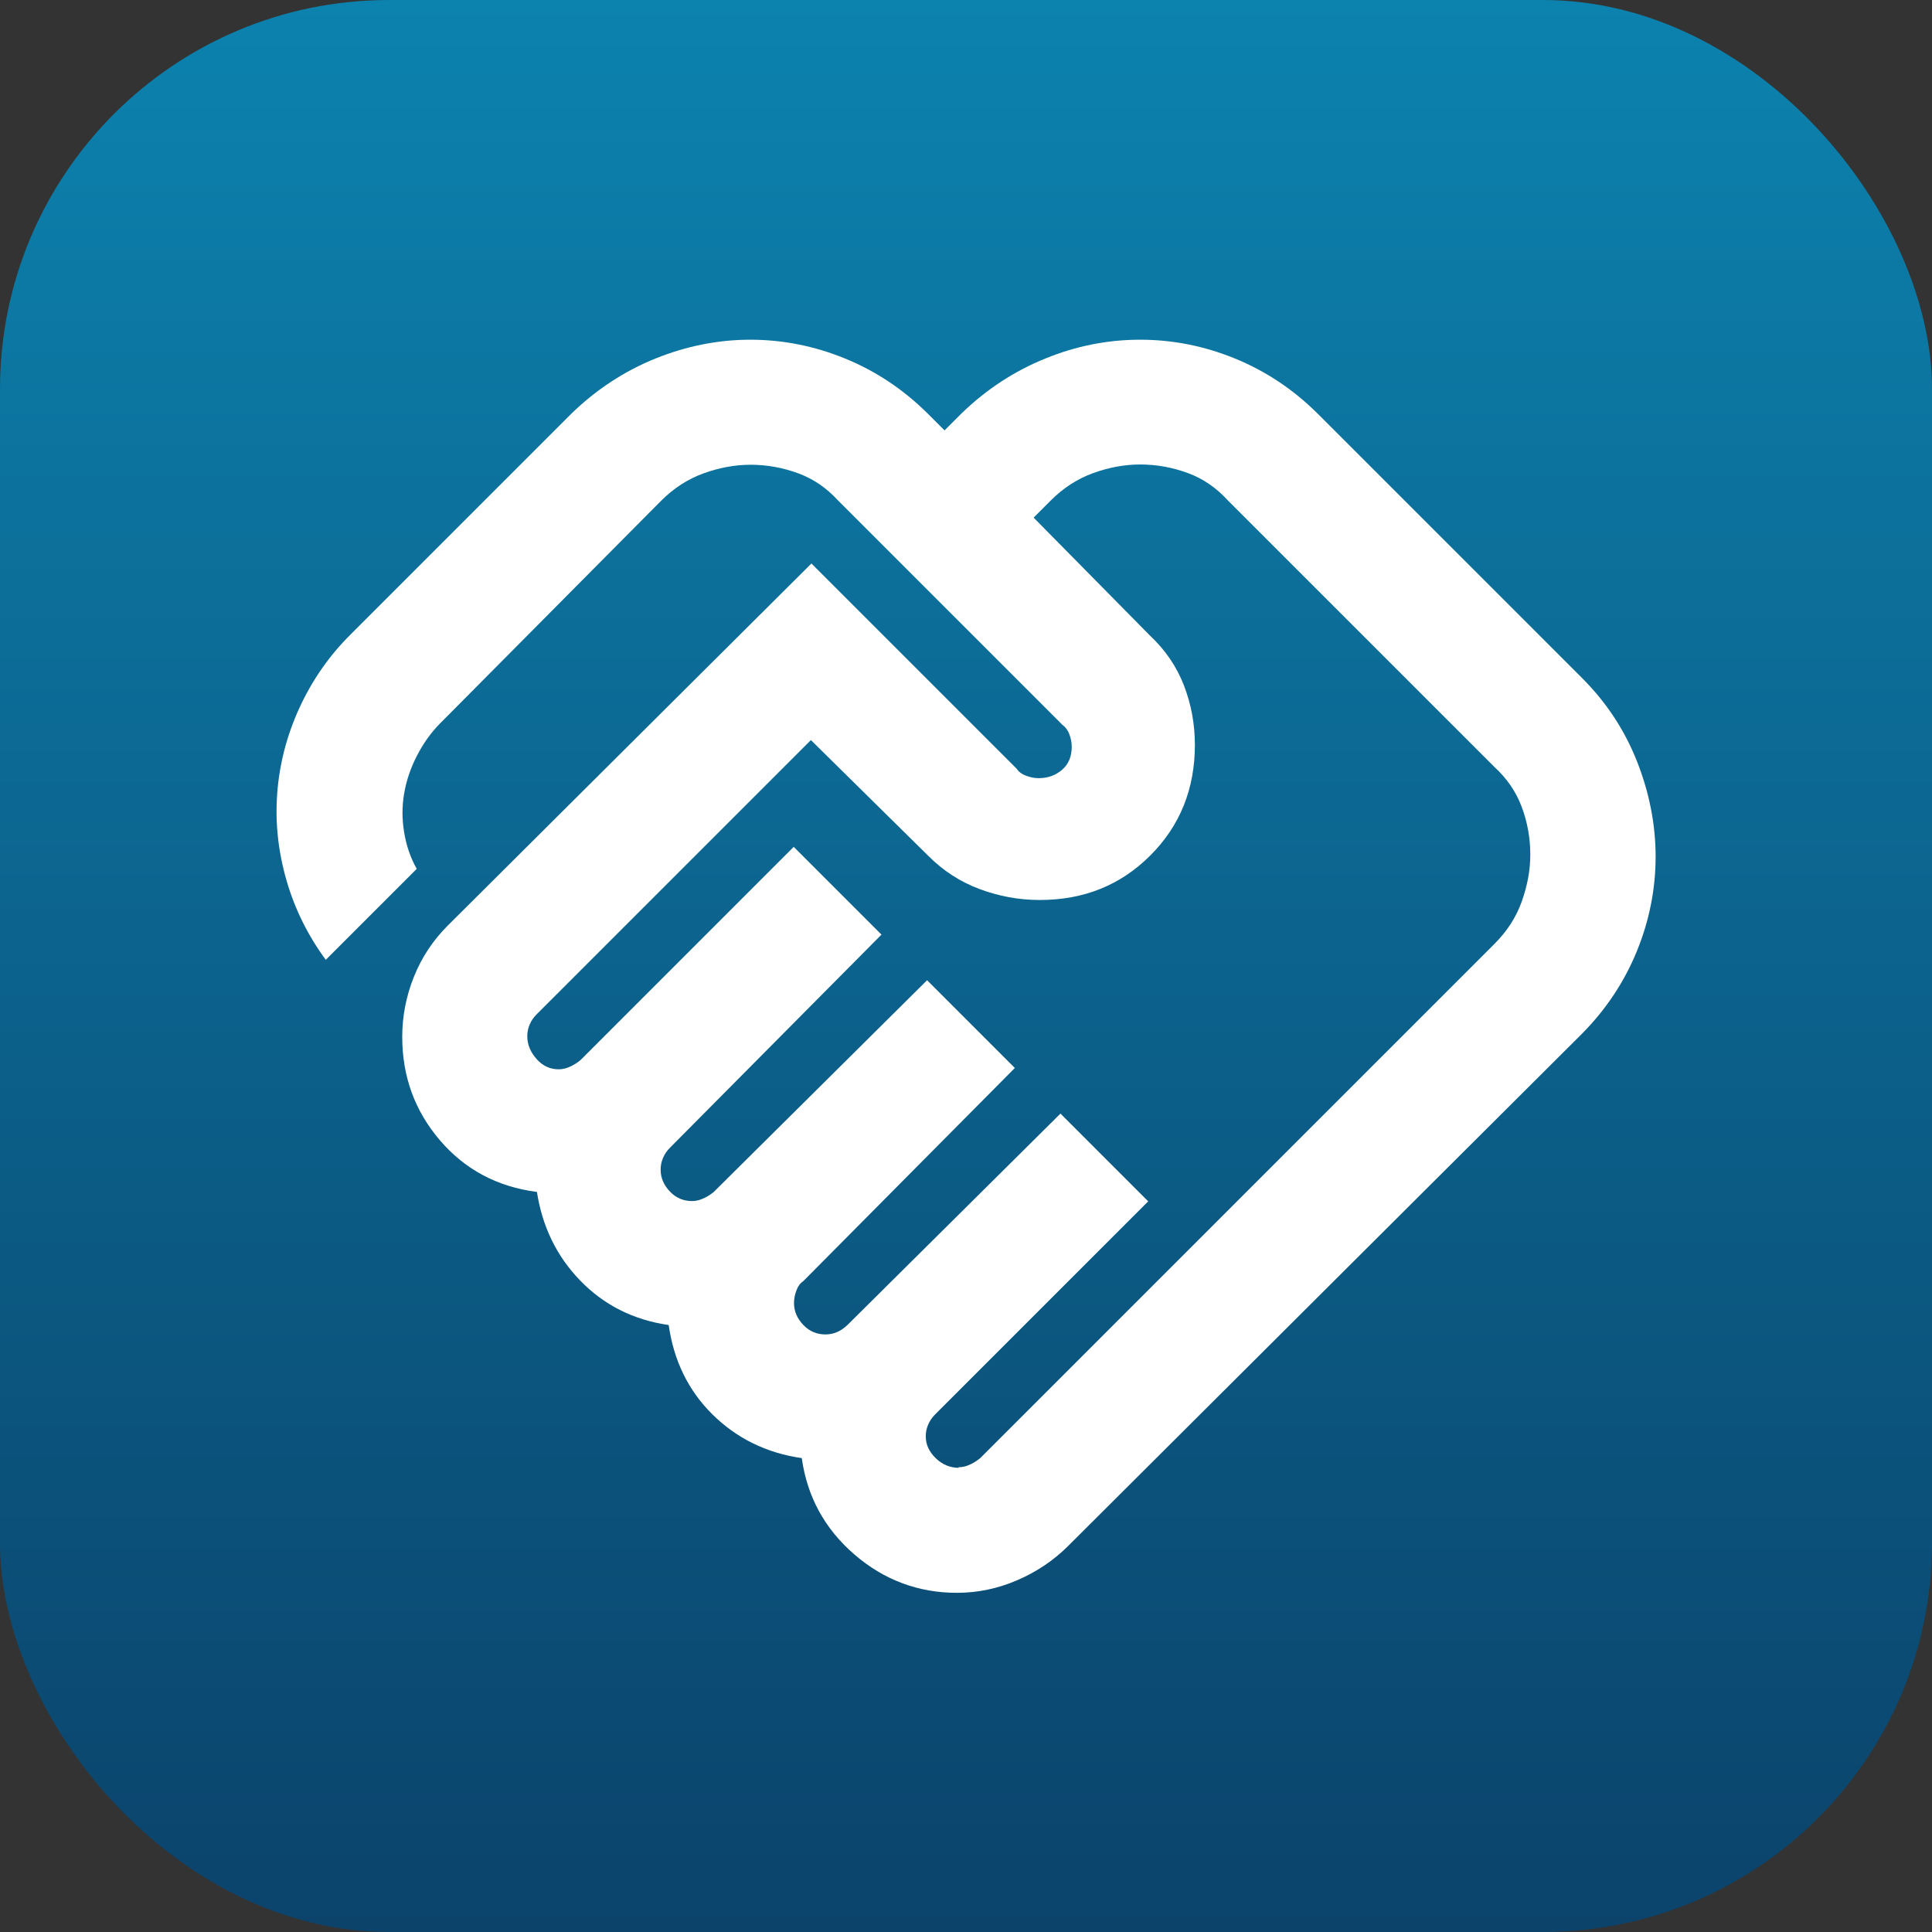
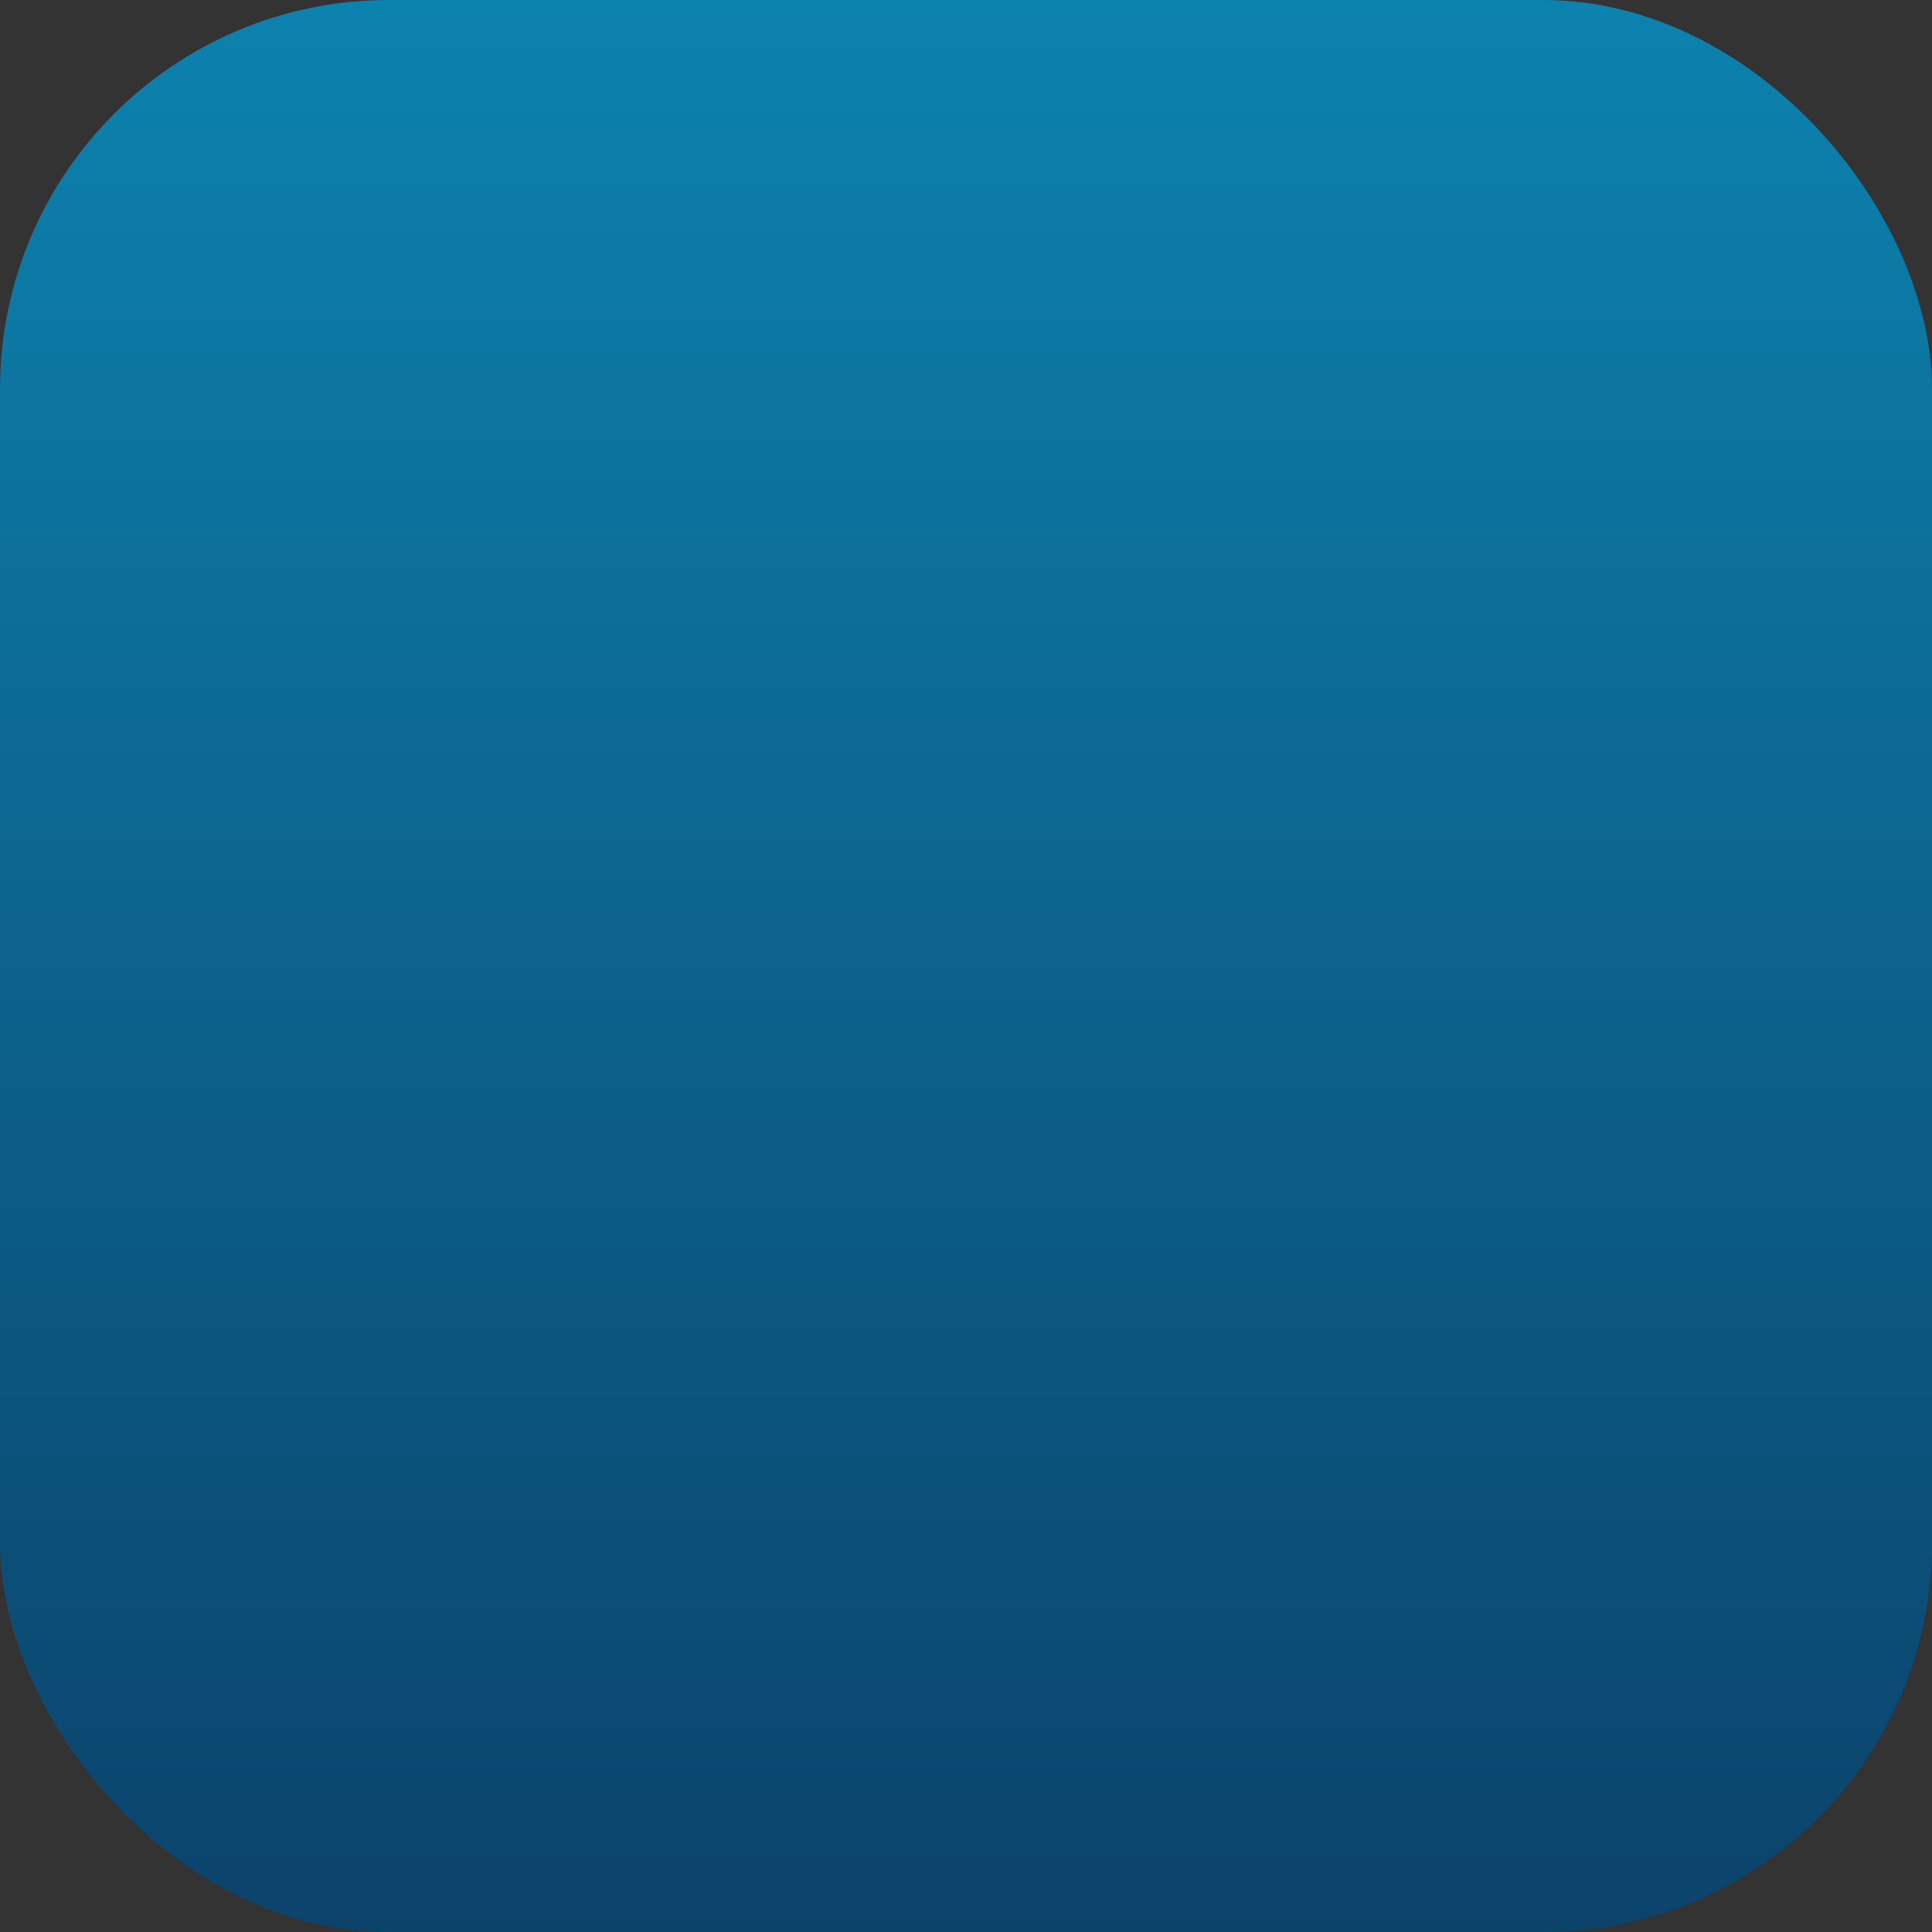
<svg xmlns="http://www.w3.org/2000/svg" id="Livello_2" data-name="Livello 2" viewBox="0 0 72 72">
  <rect x="0" y="0" width="72" height="72" fill="#333333" stroke="none" />
  <defs>
    <style>
      .cls-1 {
        fill: #fff;
      }

      .cls-2 {
        fill: url(#Sfumatura_senza_nome);
      }
    </style>
    <linearGradient id="Sfumatura_senza_nome" data-name="Sfumatura senza nome" x1="36" y1="458.16" x2="36" y2="386.16" gradientTransform="translate(0 458.16) scale(1 -1)" gradientUnits="userSpaceOnUse">
      <stop offset="0" stop-color="#0c82ae" />
      <stop offset="1" stop-color="#0b436b" />
    </linearGradient>
  </defs>
  <g id="Livello_2-2" data-name="Livello 2">
    <rect class="cls-2" width="72" height="72" rx="14.5" ry="14.5" />
-     <path class="cls-1" d="M35.72,54.68c.16,0,.31-.04.47-.12s.27-.16.35-.23l19.15-19.15c.47-.47.81-.99,1.02-1.58s.32-1.17.32-1.75c0-.62-.11-1.22-.32-1.78s-.55-1.06-1.02-1.49l-9.93-9.93c-.43-.47-.92-.81-1.49-1.02s-1.16-.32-1.78-.32c-.58,0-1.17.11-1.75.32s-1.11.55-1.58,1.02l-.64.64,4.32,4.38c.58.54,1.01,1.17,1.28,1.87s.41,1.44.41,2.22c0,1.63-.55,3.01-1.66,4.12s-2.48,1.66-4.12,1.66c-.78,0-1.53-.14-2.25-.41s-1.35-.68-1.9-1.23l-4.38-4.32-10.22,10.22c-.12.12-.2.24-.26.38s-.09.28-.09.44c0,.31.12.59.35.85s.51.38.82.38c.16,0,.31-.04.47-.12s.27-.16.35-.23l7.94-7.94,3.27,3.27-7.88,7.94c-.12.12-.2.24-.26.38s-.09.28-.09.44c0,.31.12.58.35.82s.51.35.82.35c.16,0,.31-.04.47-.12s.27-.16.35-.23l7.94-7.88,3.27,3.27-7.88,7.94c-.12.08-.2.19-.26.35s-.09.31-.09.47c0,.31.12.58.35.82s.51.35.82.35c.16,0,.3-.03.44-.09s.26-.15.38-.26l7.94-7.88,3.27,3.27-7.94,7.94c-.12.12-.2.24-.26.38s-.09.28-.09.44c0,.31.13.58.38.82s.54.35.85.35ZM35.66,59.36c-1.44,0-2.72-.48-3.82-1.43s-1.76-2.15-1.96-3.59c-1.32-.19-2.43-.74-3.33-1.63s-1.44-2-1.63-3.33c-1.32-.19-2.42-.75-3.3-1.66s-1.41-2.01-1.61-3.3c-1.48-.19-2.69-.84-3.62-1.93s-1.4-2.37-1.4-3.85c0-.78.15-1.53.44-2.25s.71-1.35,1.26-1.9l13.55-13.49,7.65,7.65c.08.12.19.2.35.26s.31.09.47.09c.35,0,.64-.11.88-.32s.35-.5.35-.85c0-.16-.03-.31-.09-.47s-.15-.27-.26-.35l-8.35-8.35c-.43-.47-.92-.81-1.49-1.02s-1.16-.32-1.78-.32c-.58,0-1.17.11-1.75.32s-1.11.55-1.58,1.02l-8.23,8.29c-.35.35-.64.76-.88,1.23s-.39.93-.47,1.4-.08.94,0,1.43.23.94.47,1.37l-3.39,3.39c-.66-.9-1.15-1.88-1.46-2.95s-.43-2.15-.35-3.24.35-2.15.82-3.18,1.11-1.96,1.93-2.77l8.23-8.23c.93-.9,1.98-1.58,3.12-2.04s2.33-.7,3.53-.7,2.38.23,3.53.7,2.17,1.15,3.07,2.04l.64.64.64-.64c.93-.9,1.98-1.58,3.12-2.04,1.15-.47,2.33-.7,3.53-.7s2.38.23,3.53.7,2.17,1.15,3.07,2.04l9.87,9.87c.9.9,1.58,1.93,2.04,3.09s.7,2.36.7,3.56-.23,2.38-.7,3.53-1.15,2.17-2.04,3.07l-19.15,19.09c-.54.54-1.18.97-1.9,1.28-.72.31-1.47.47-2.25.47Z" />
  </g>
</svg>